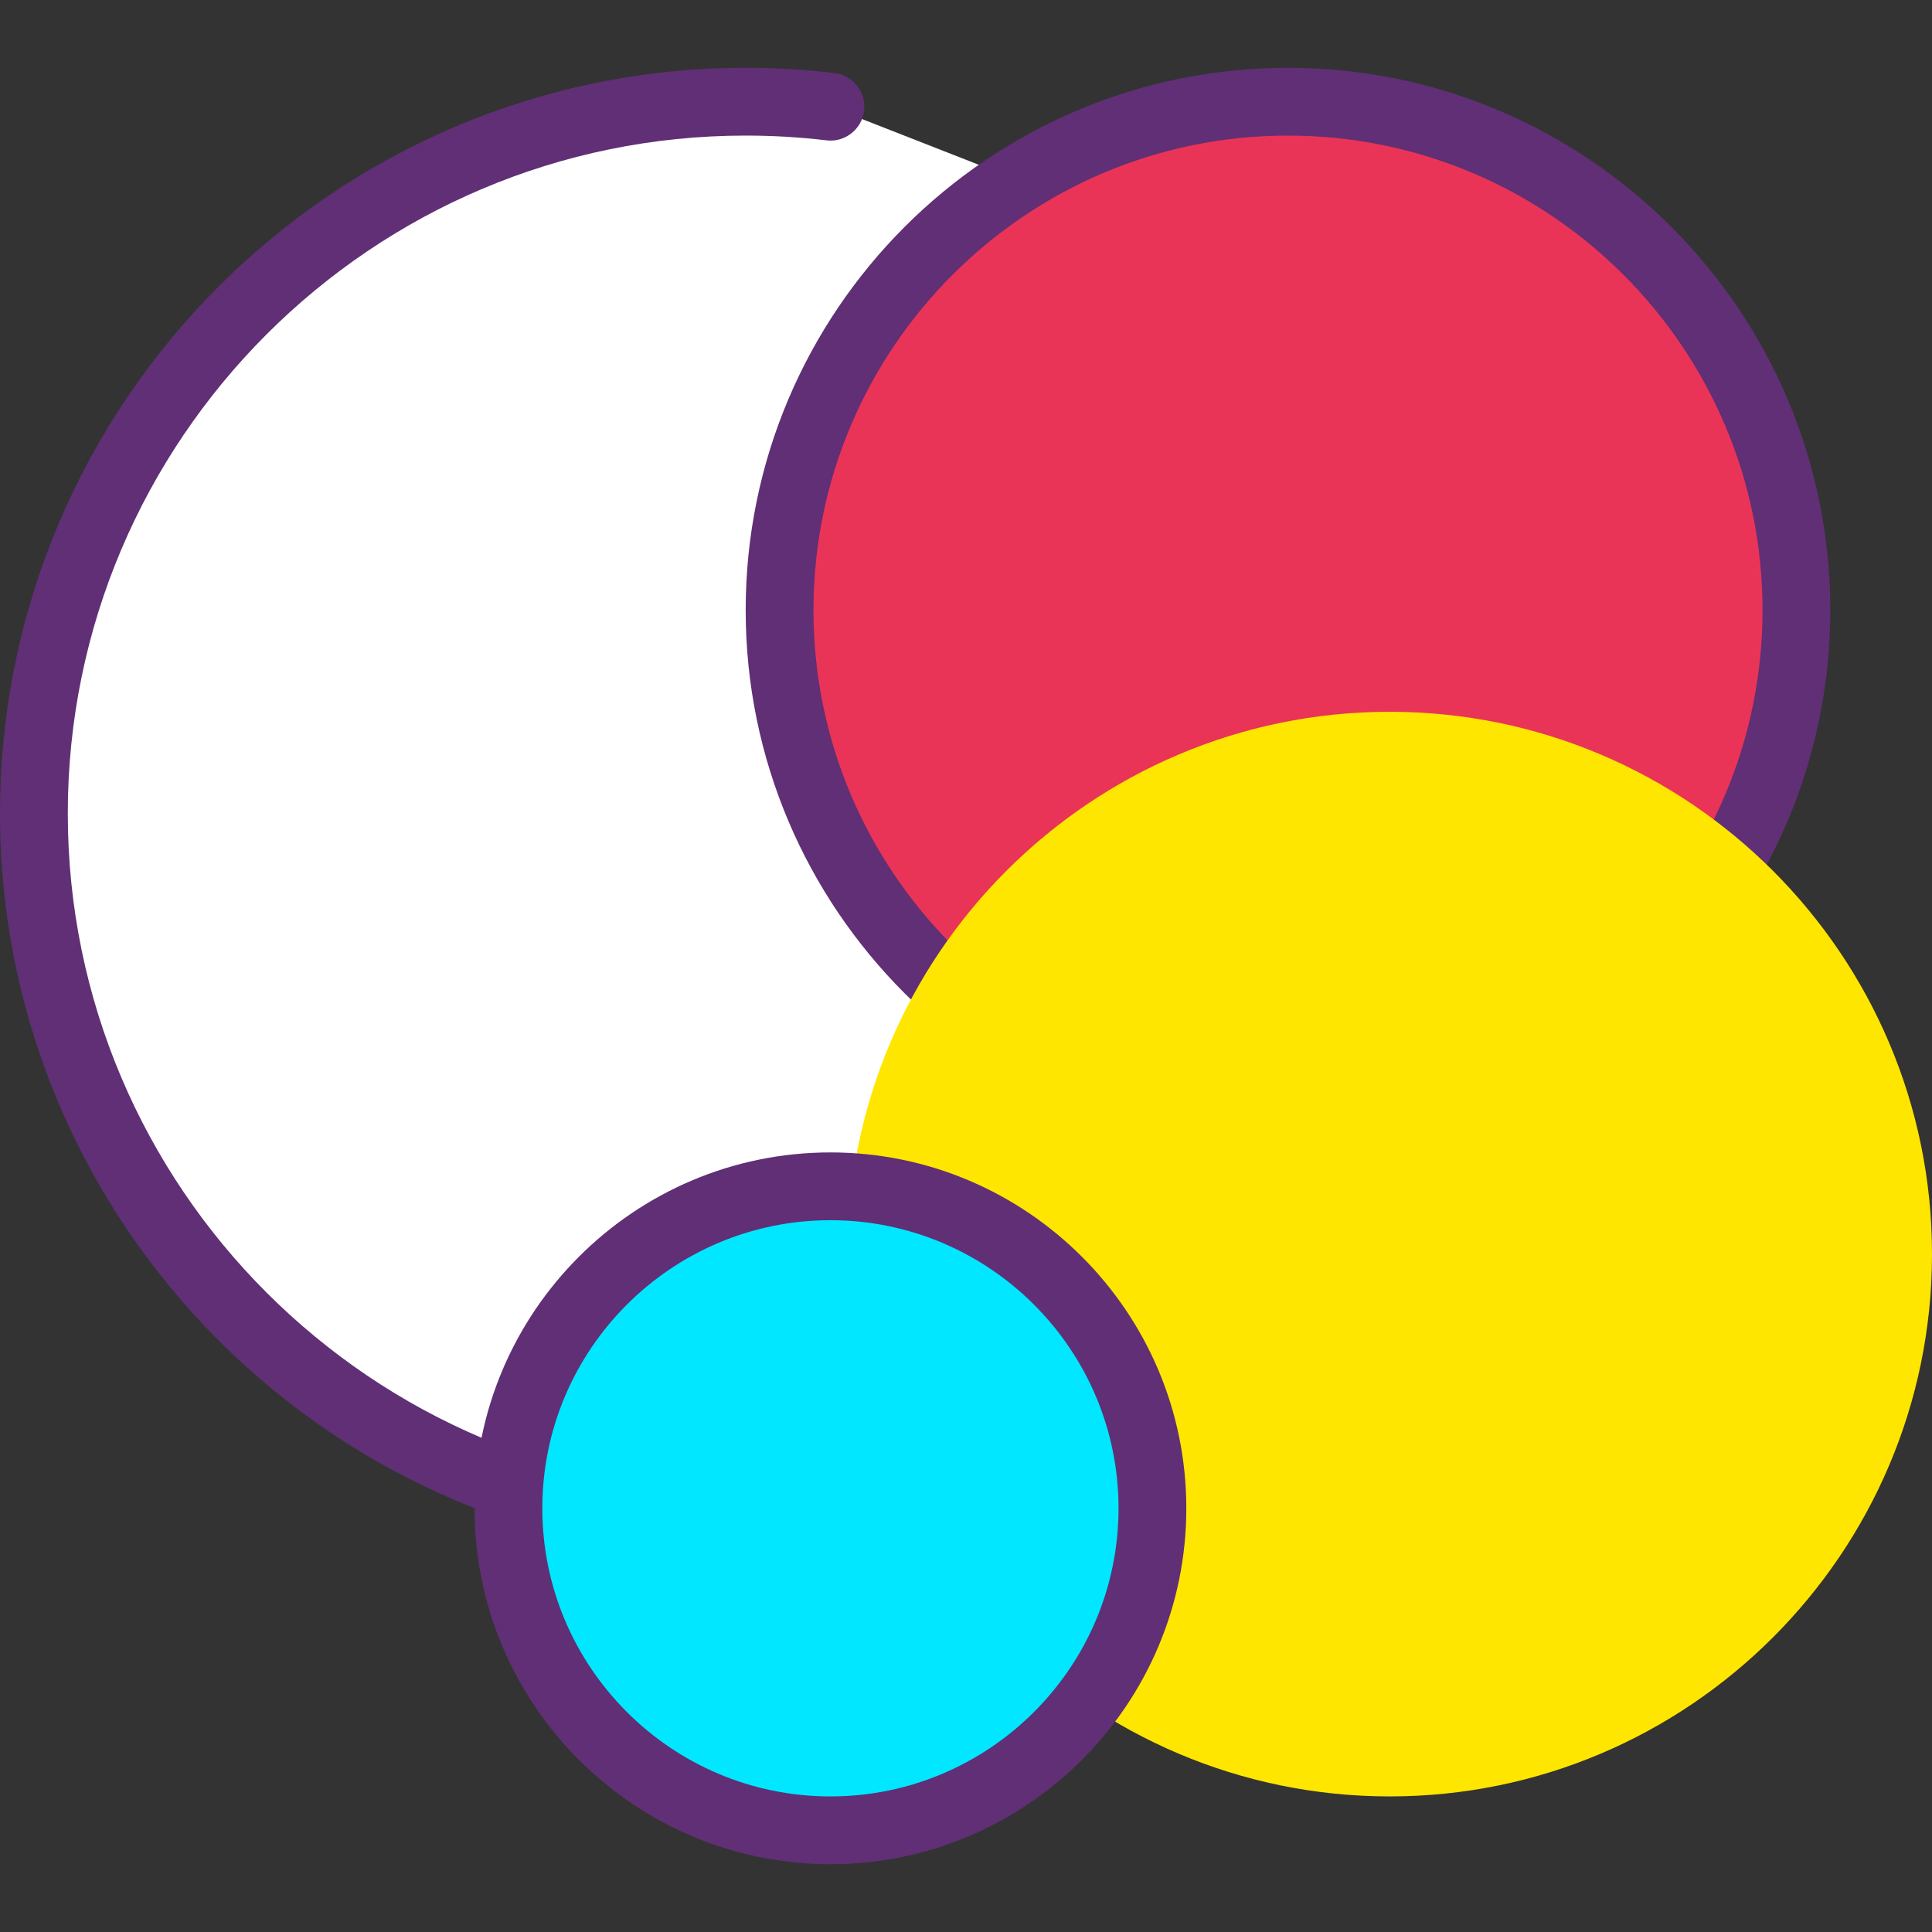
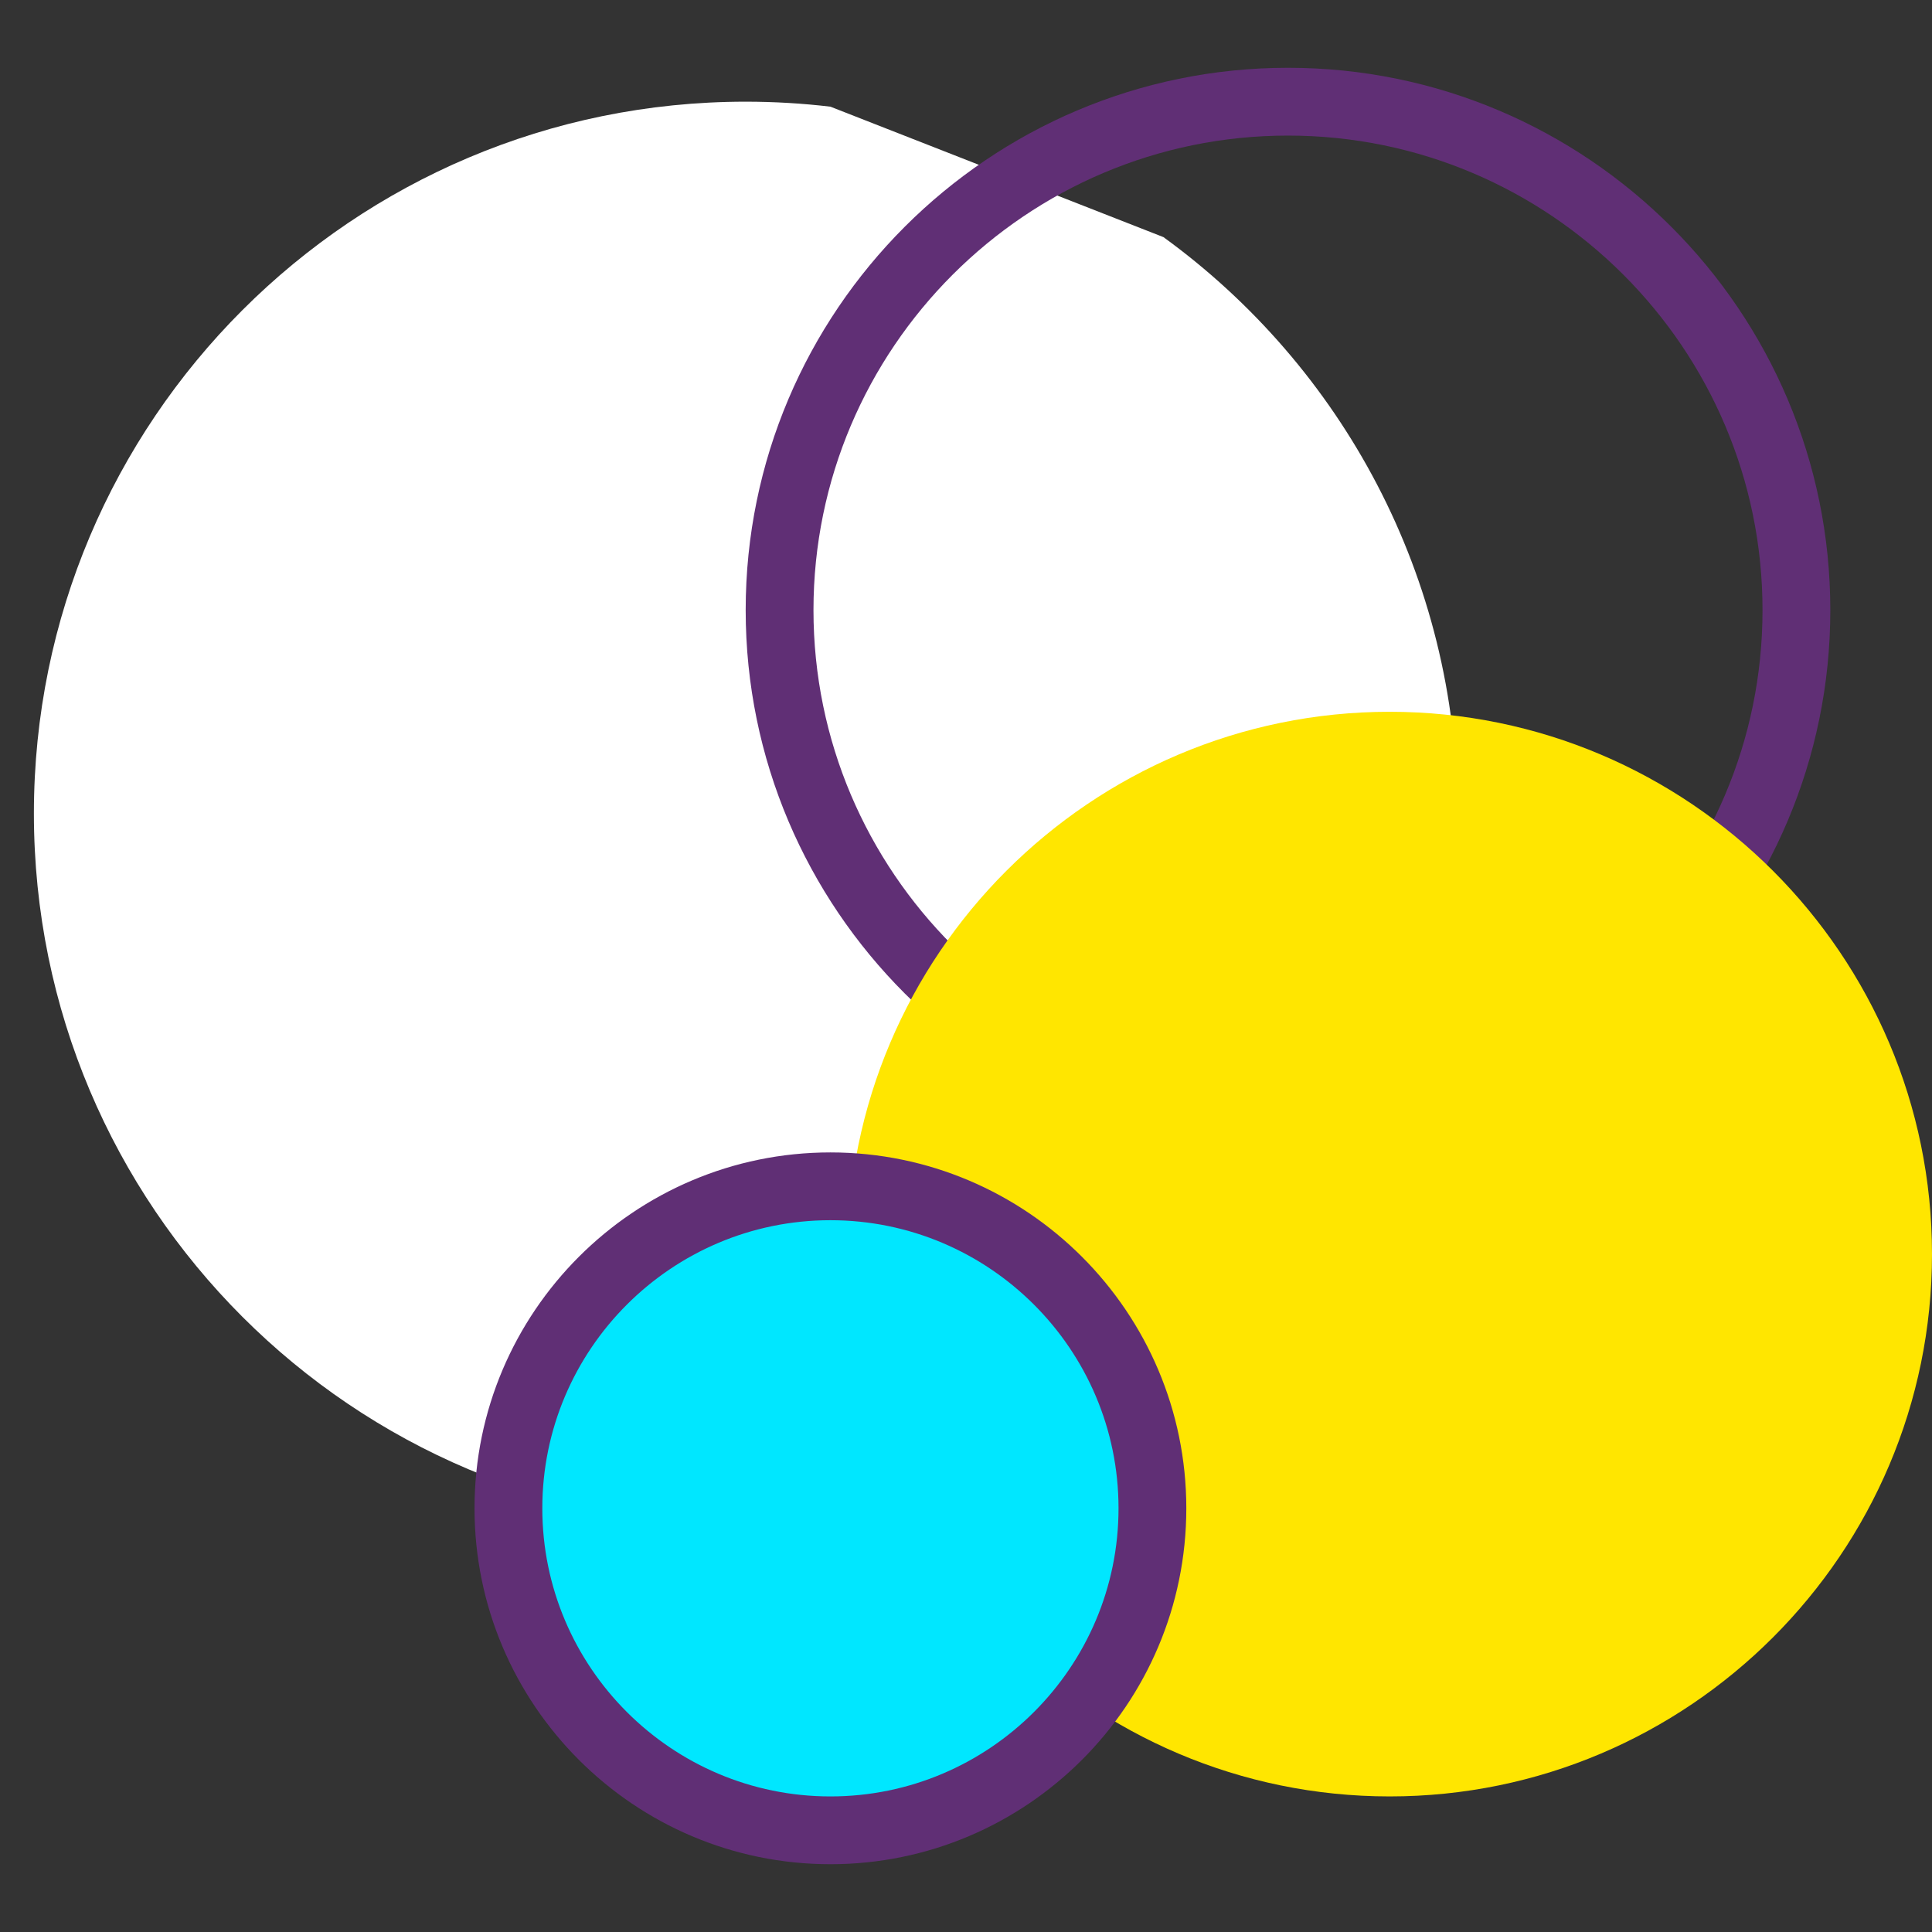
<svg xmlns="http://www.w3.org/2000/svg" version="1.1" id="Capa_1" x="0px" y="0px" viewBox="0 0 389.12 389.12" style="enable-background:new 0 0 389.12 389.12;" xml:space="preserve">
  <rect x="0" y="0" width="389.12" height="389.12" fill="#333333" stroke="none" />
  <path style="fill:#FFFFFF;" d="M167.26,21.487c-5.6-0.666-11.296-1.007-17.073-1.007c-79.176,0-143.36,64.184-143.36,143.36  S71.011,307.2,150.187,307.2s143.36-64.184,143.36-143.36c0-47.737-23.334-90.025-59.216-116.081" />
-   <path style="fill:#602F75;" d="M150.187,314.027C67.374,314.027,0,246.653,0,163.84S67.374,13.653,150.187,13.653  c5.987,0,12.003,0.353,17.881,1.053c3.743,0.447,6.417,3.84,5.973,7.586c-0.447,3.739-3.874,6.439-7.586,5.973  c-5.345-0.638-10.819-0.959-16.268-0.959c-75.283,0-136.533,61.247-136.533,136.533s61.251,136.533,136.533,136.533  S286.72,239.126,286.72,163.84c0-43.587-21.084-84.913-56.4-110.553c-3.053-2.22-3.731-6.487-1.514-9.54  c2.217-3.046,6.49-3.727,9.533-1.514c38.844,28.206,62.034,73.667,62.034,121.607C300.373,246.653,232.999,314.027,150.187,314.027z  " />
-   <circle style="fill:#EA3457;" cx="259.413" cy="122.88" r="102.4" />
  <path style="fill:#602F75;" d="M259.413,232.107c-60.227,0-109.227-49-109.227-109.227s49-109.227,109.227-109.227  s109.227,49,109.227,109.227S319.64,232.107,259.413,232.107z M259.413,27.307c-52.7,0-95.573,42.873-95.573,95.573  s42.873,95.573,95.573,95.573s95.573-42.873,95.573-95.573S312.113,27.307,259.413,27.307z" />
  <g>
    <circle style="fill:#FFE600;" cx="279.893" cy="252.587" r="102.4" />
    <path style="fill:#FFE600;" d="M279.893,361.813c-60.227,0-109.227-49-109.227-109.227s49-109.227,109.227-109.227   s109.227,49,109.227,109.227S340.12,361.813,279.893,361.813z M279.893,157.013c-52.7,0-95.573,42.873-95.573,95.573   s42.873,95.573,95.573,95.573s95.573-42.873,95.573-95.573S332.594,157.013,279.893,157.013z" />
  </g>
  <circle style="fill:#00E7FF;" cx="167.253" cy="303.787" r="64.853" />
-   <path style="fill:#602F75;" d="M167.253,375.467c-39.523,0-71.68-32.154-71.68-71.68s32.157-71.68,71.68-71.68  s71.68,32.154,71.68,71.68S206.776,375.467,167.253,375.467z M167.253,245.76c-31.997,0-58.027,26.033-58.027,58.027  s26.03,58.027,58.027,58.027s58.027-26.034,58.027-58.027S199.25,245.76,167.253,245.76z" />
+   <path style="fill:#602F75;" d="M167.253,375.467c-39.523,0-71.68-32.154-71.68-71.68s32.157-71.68,71.68-71.68  s71.68,32.154,71.68,71.68S206.776,375.467,167.253,375.467M167.253,245.76c-31.997,0-58.027,26.033-58.027,58.027  s26.03,58.027,58.027,58.027s58.027-26.034,58.027-58.027S199.25,245.76,167.253,245.76z" />
  <g>
</g>
  <g>
</g>
  <g>
</g>
  <g>
</g>
  <g>
</g>
  <g>
</g>
  <g>
</g>
  <g>
</g>
  <g>
</g>
  <g>
</g>
  <g>
</g>
  <g>
</g>
  <g>
</g>
  <g>
</g>
  <g>
</g>
</svg>